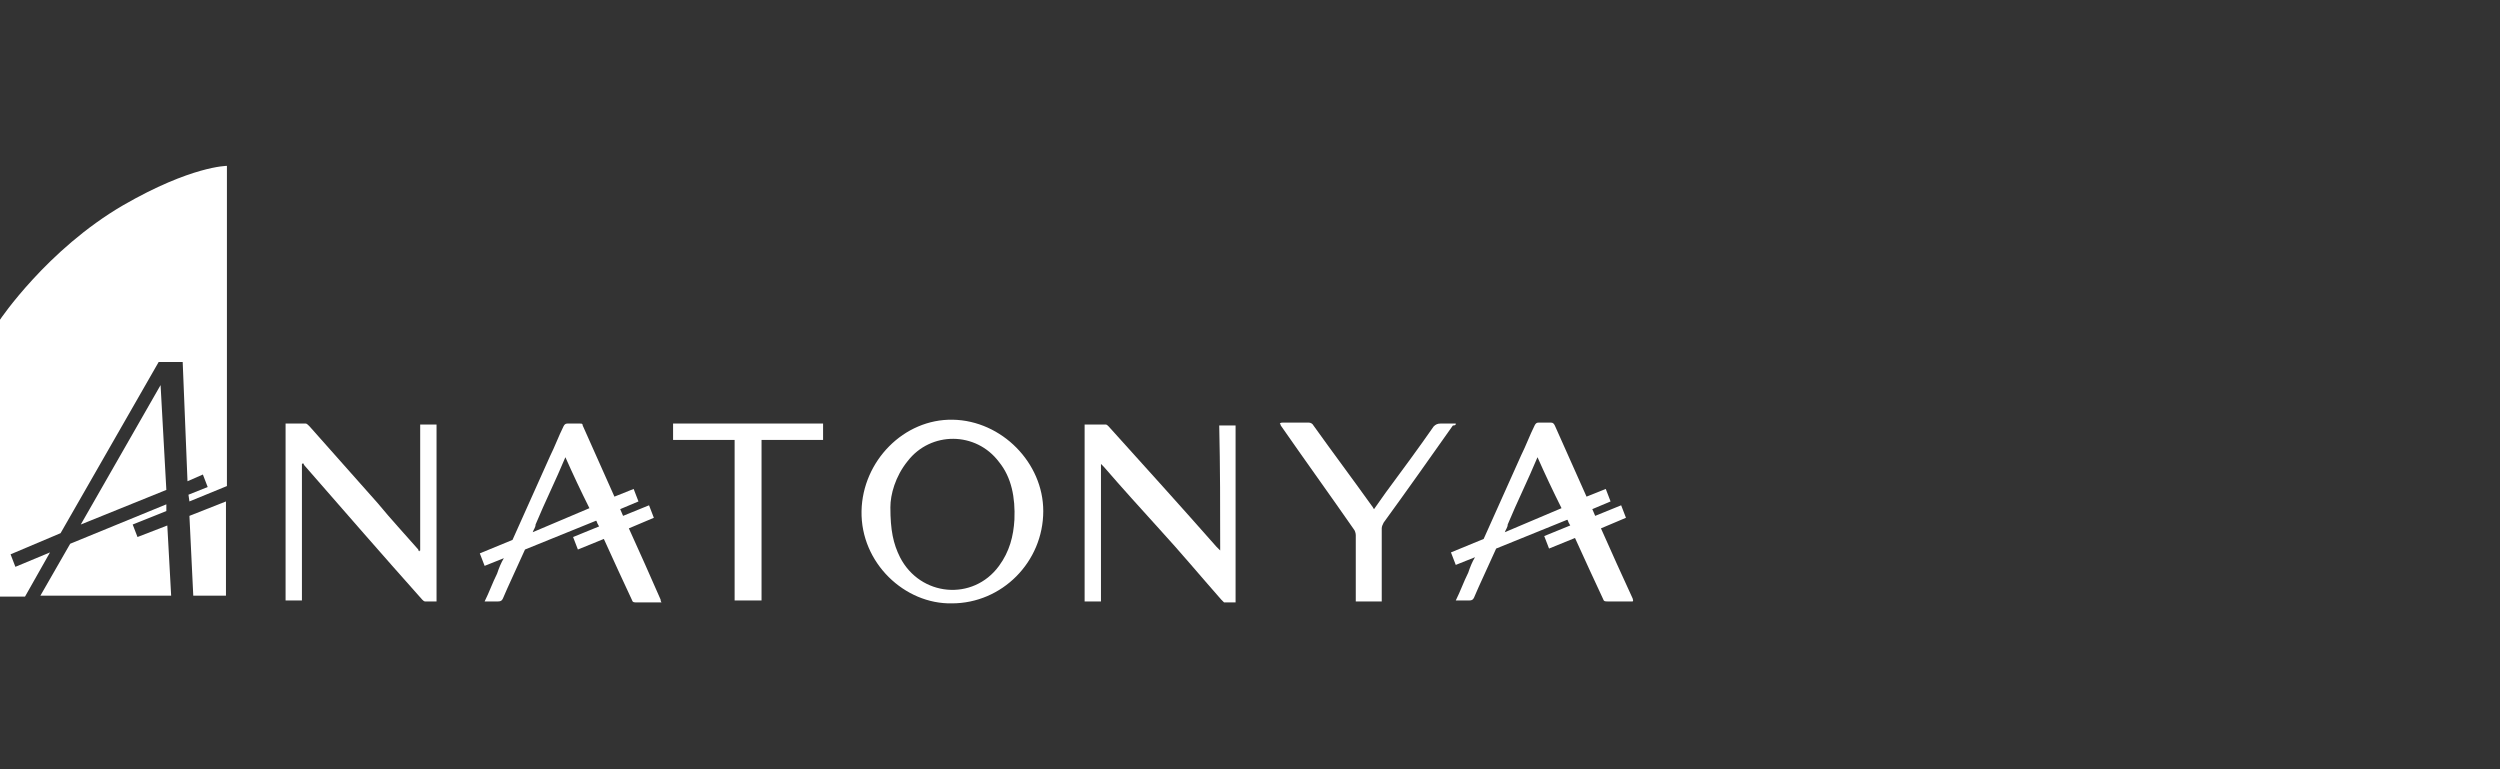
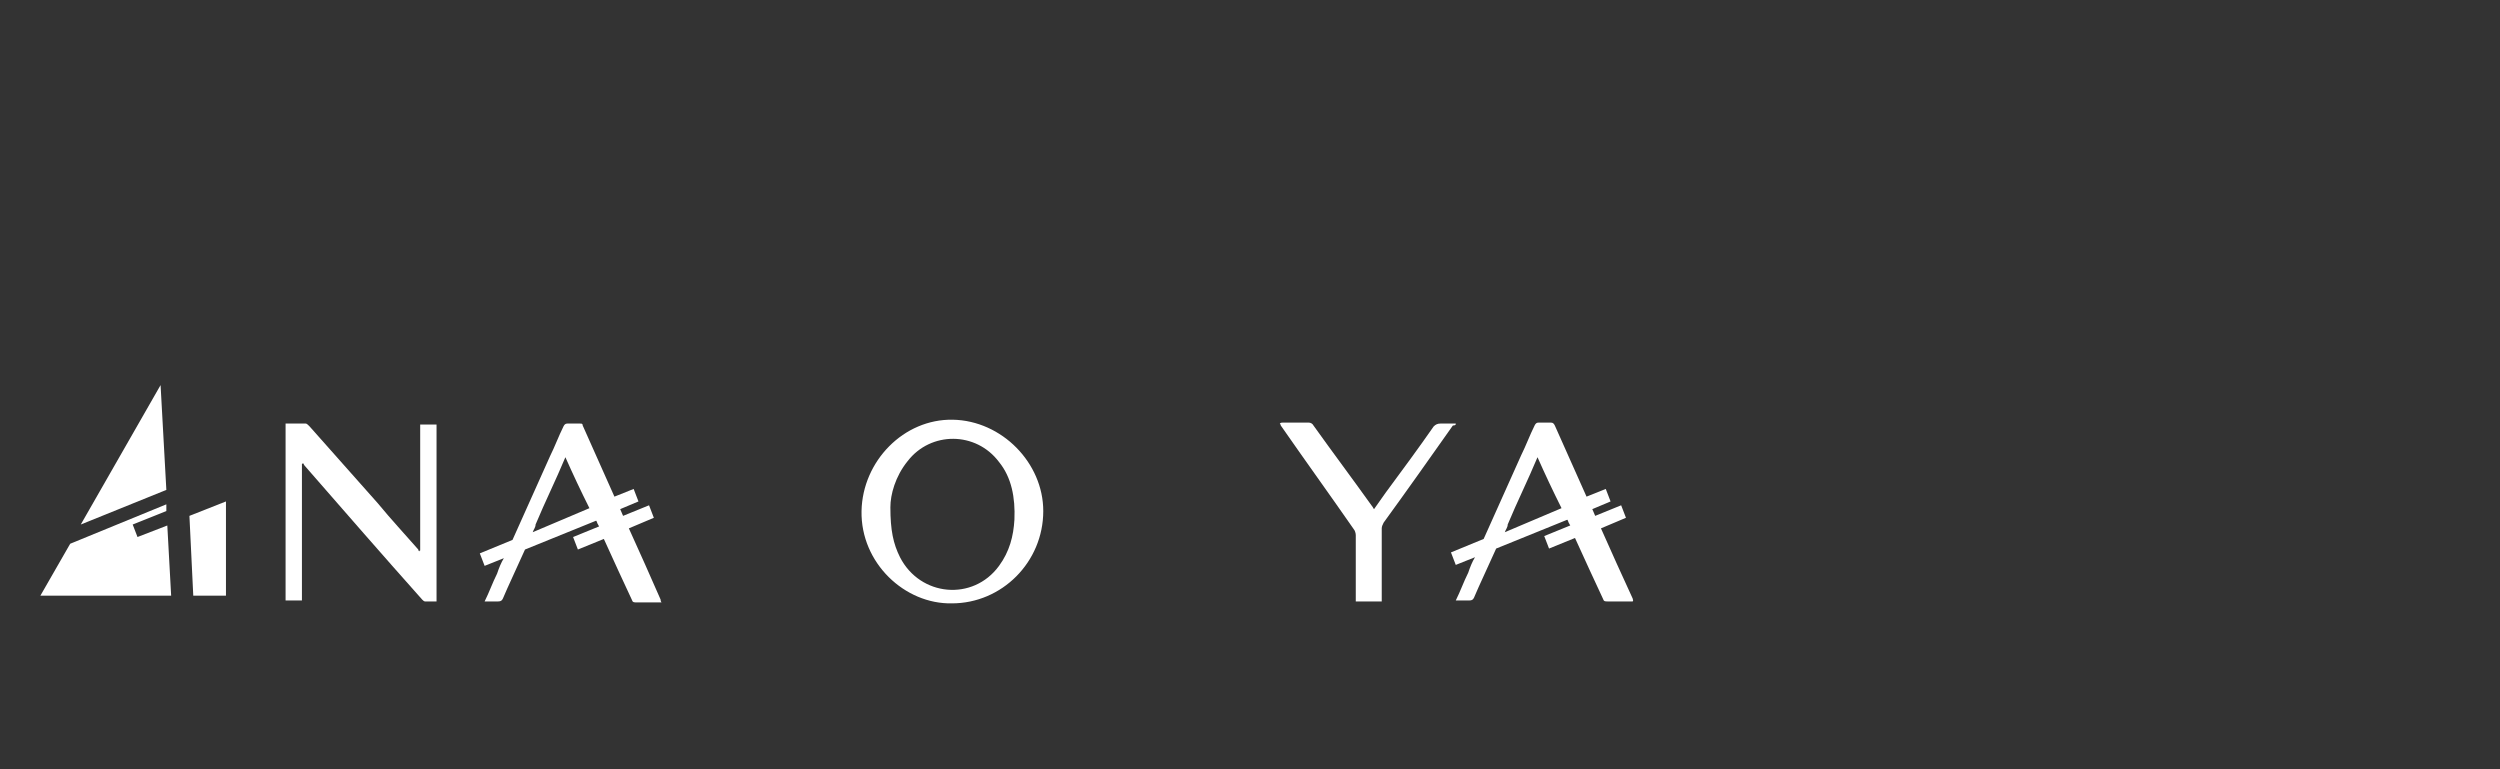
<svg xmlns="http://www.w3.org/2000/svg" id="katman_1" data-name="katman 1" viewBox="0 0 260 80">
  <rect x="0" y="0" width="260" height="80" fill="#333333" stroke="none" />
  <defs>
    <style>
      .cls-1 {
        fill: none;
      }

      .cls-2 {
        fill: #fff;
      }
    </style>
  </defs>
  <g>
-     <path class="cls-2" d="M126.9,57.25c-.2-.2-.3-.3-.4-.4-3.7-4.2-7.5-8.4-11.2-12.5-.1-.1-.2-.2-.3-.2h-2.2v18.4h1.7v-14.3c.1,.1,.2,.2,.3,.3,1.9,2.2,3.9,4.4,5.8,6.5,2.2,2.4,4.2,4.8,6.4,7.3,.1,.1,.2,.2,.3,.3h1.2v-18.4h-1.7c.1,4.3,.1,8.6,.1,13Z" />
    <path class="cls-2" d="M43.7,57.25c-.1,0-.1,.1-.1,.1q-.1-.1-.1-.2c-1.4-1.6-2.8-3.1-4.2-4.8-2.4-2.7-4.7-5.3-7.1-8-.2-.2-.3-.3-.4-.3h-2.1v18.4h1.7v-14.2c.1,0,.1-.1,.1-.1,.1,.1,.1,.2,.2,.3,4.1,4.7,8.1,9.3,12.2,13.9,.1,.1,.2,.2,.3,.2h1.2v-18.4h-1.7v13.1Z" />
    <path class="cls-2" d="M99.1,43.65c-5.1-.1-9.4,4.3-9.5,9.5-.1,5.4,4.5,9.7,9.4,9.6,5.2,0,9.5-4.3,9.5-9.6,0-5-4.3-9.4-9.4-9.5Zm6.4,10.4c-.1,1.7-.5,3.3-1.6,4.8-2.7,3.7-8.2,3.2-10.3-.9-.7-1.4-1-2.8-1-5.2,0-1.3,.5-3.2,1.8-4.8,2.4-3.1,7.1-3.1,9.5,.1,1.3,1.6,1.7,3.7,1.6,6Z" />
    <path class="cls-2" d="M65.4,54.95l2.6-1.1-.5-1.3-2.7,1.1c-.1-.2-.2-.5-.3-.7l1.9-.8-.5-1.3-2,.8c-1.1-2.5-2.2-4.9-3.3-7.4,0-.2-.1-.2-.3-.2h-1.3c-.2,0-.3,.1-.4,.3-.5,1-.9,2.1-1.4,3.1-1.3,2.9-2.6,5.8-3.9,8.7l-3.4,1.4,.5,1.3,2-.8c-.3,.5-.5,1-.7,1.6-.5,1-.8,1.9-1.3,2.9h1.4c.3,0,.4-.1,.5-.3,.5-1.2,1.5-3.3,2.3-5.1l7.4-3c.1,.1,.1,.3,.2,.4,0,.1,.1,.1,.1,.2l-2.7,1.1,.5,1.3,2.7-1.1c.9,2,2.2,4.8,2.9,6.3,.1,.3,.2,.3,.5,.3h2.6c-.1-.1-.1-.3-.1-.3-1.1-2.5-2.2-5-3.3-7.4Zm-10,.4c.1-.3,.3-.5,.3-.8,1-2.4,2.1-4.6,3.1-7,.8,1.8,1.6,3.5,2.5,5.3l-5.9,2.5Z" />
    <path class="cls-2" d="M169.8,62.25c-1.1-2.4-2.2-4.8-3.3-7.3l2.6-1.1-.5-1.3-2.7,1.1c-.1-.2-.2-.5-.3-.7l1.9-.8-.5-1.3-2,.8c-1.1-2.5-2.2-4.9-3.3-7.4-.1-.2-.2-.3-.4-.3h-1.3c-.2,0-.3,.1-.4,.3-.5,1-.9,2.1-1.4,3.1-1.3,2.9-2.6,5.8-3.9,8.7l-3.4,1.4,.5,1.3,2-.8c-.3,.5-.5,1-.7,1.6-.5,1-.8,1.9-1.3,2.9h1.4c.3,0,.4-.1,.5-.3,.5-1.2,1.5-3.3,2.3-5.1l7.4-3c.1,.1,.1,.3,.2,.4,0,.1,.1,.1,.1,.2l-2.7,1.1,.5,1.3,2.7-1.1c.9,2,2.2,4.8,2.9,6.3,.1,.3,.2,.3,.5,.3h2.6c.1-.1,0-.2,0-.3Zm-13.3-6.9c.1-.3,.3-.5,.3-.8,1-2.4,2.1-4.6,3.1-7,.8,1.8,1.6,3.5,2.5,5.3l-5.9,2.5Z" />
    <path class="cls-2" d="M151.4,44.05h-1.6c-.3,0-.5,.1-.7,.3-1.6,2.3-3.3,4.6-5,6.9-.4,.6-.8,1.1-1.2,1.7-.1-.1-.1-.2-.2-.3-2-2.8-4.1-5.6-6.1-8.4-.1-.2-.3-.3-.5-.3h-2.7c-.1,0-.2,0-.3,.1,.1,.1,.1,.2,.1,.2,2.5,3.6,5.1,7.2,7.6,10.8,.1,.1,.2,.4,.2,.6v6.9h2.7v-7.6c0-.2,.1-.4,.2-.6,2.4-3.3,4.8-6.7,7.2-10.1,.3,0,.3-.1,.3-.2Z" />
-     <path class="cls-2" d="M70,45.75h6.4v16.7h2.8v-16.7h6.4v-1.7h-15.6c0,.6,0,1.1,0,1.7Z" />
    <polygon class="cls-2" points="14.3 55.85 13.8 54.55 17.3 53.15 17.3 52.45 7.3 56.55 4.2 61.95 17.8 61.95 17.4 54.65 14.3 55.85" />
-     <path class="cls-2" d="M0,33.25v28.8H2.6l2.6-4.6-3.6,1.5-.5-1.3,5.2-2.2,10.2-17.8h2.5l.5,12.4,1.6-.7,.5,1.3-2,.8,.1,.7,3.9-1.6V17.25s-3.7,0-10.8,4.1C4.9,25.95,0,33.25,0,33.25Z" />
    <polygon class="cls-2" points="8.4 54.55 17.3 50.95 16.7 40.05 8.4 54.55" />
    <polygon class="cls-2" points="20.1 61.95 23.5 61.95 23.5 52.15 19.7 53.65 20.1 61.95" />
  </g>
  <rect class="cls-1" width="260" height="80" />
</svg>